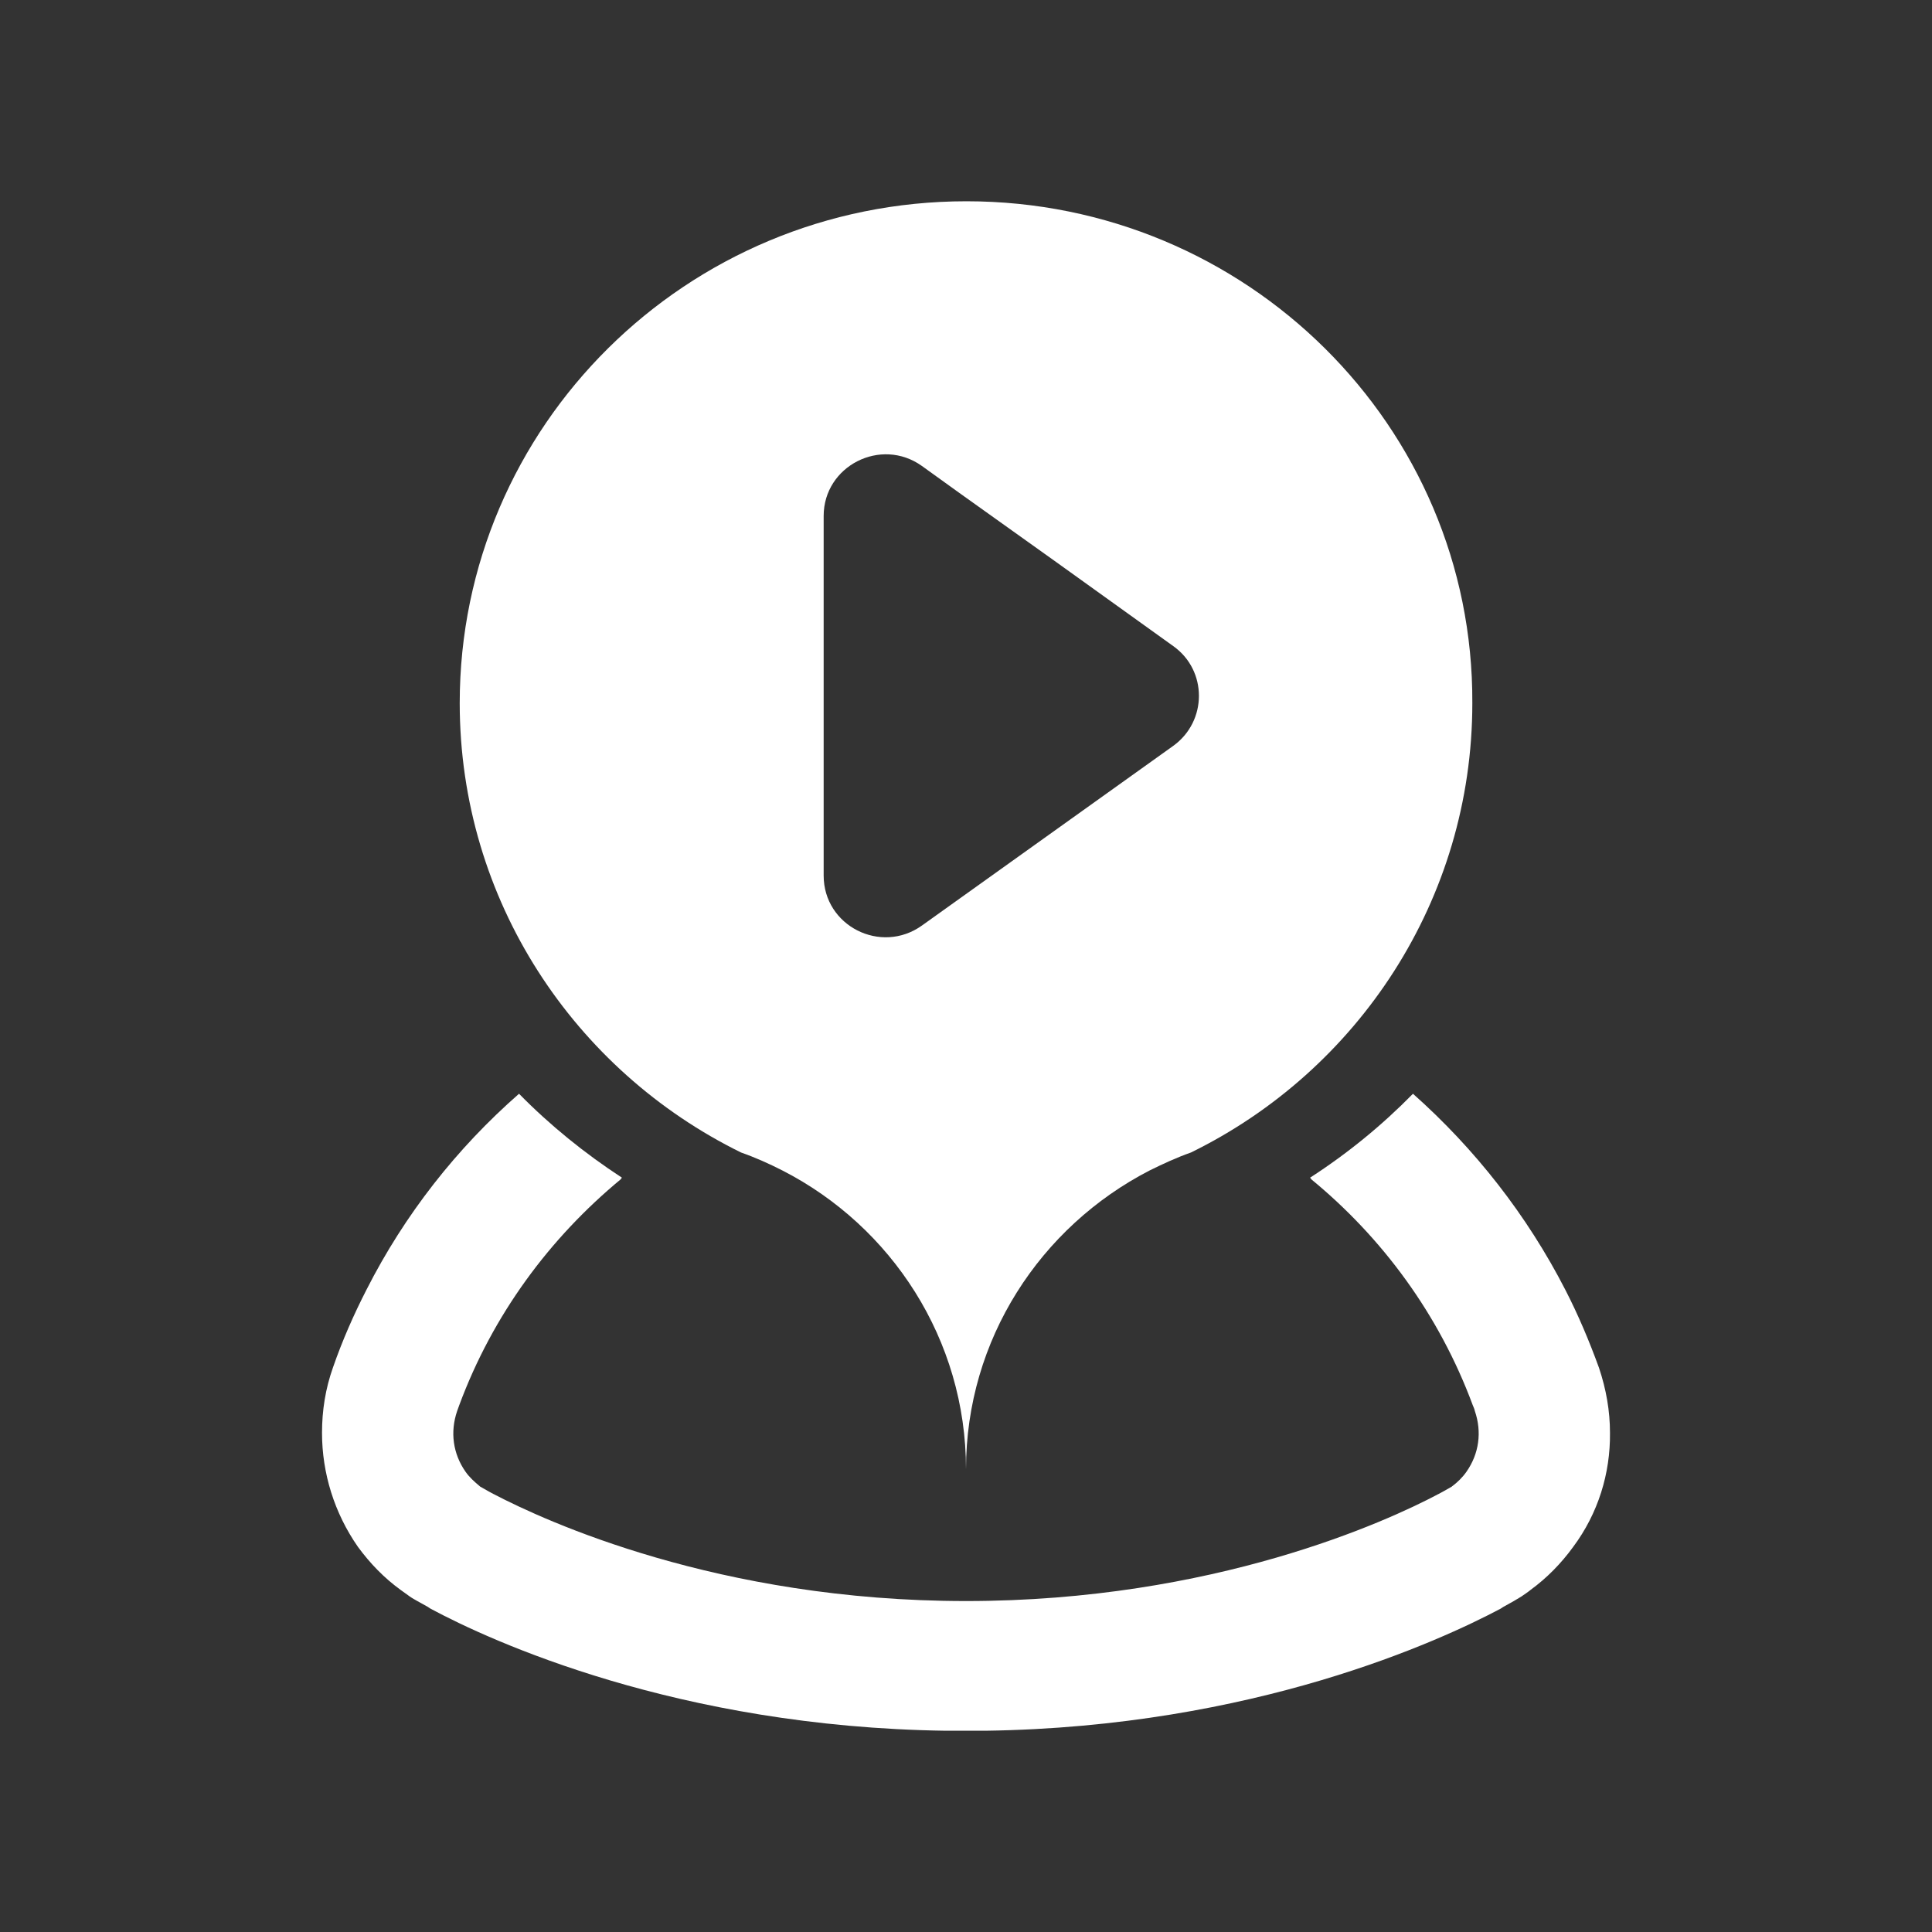
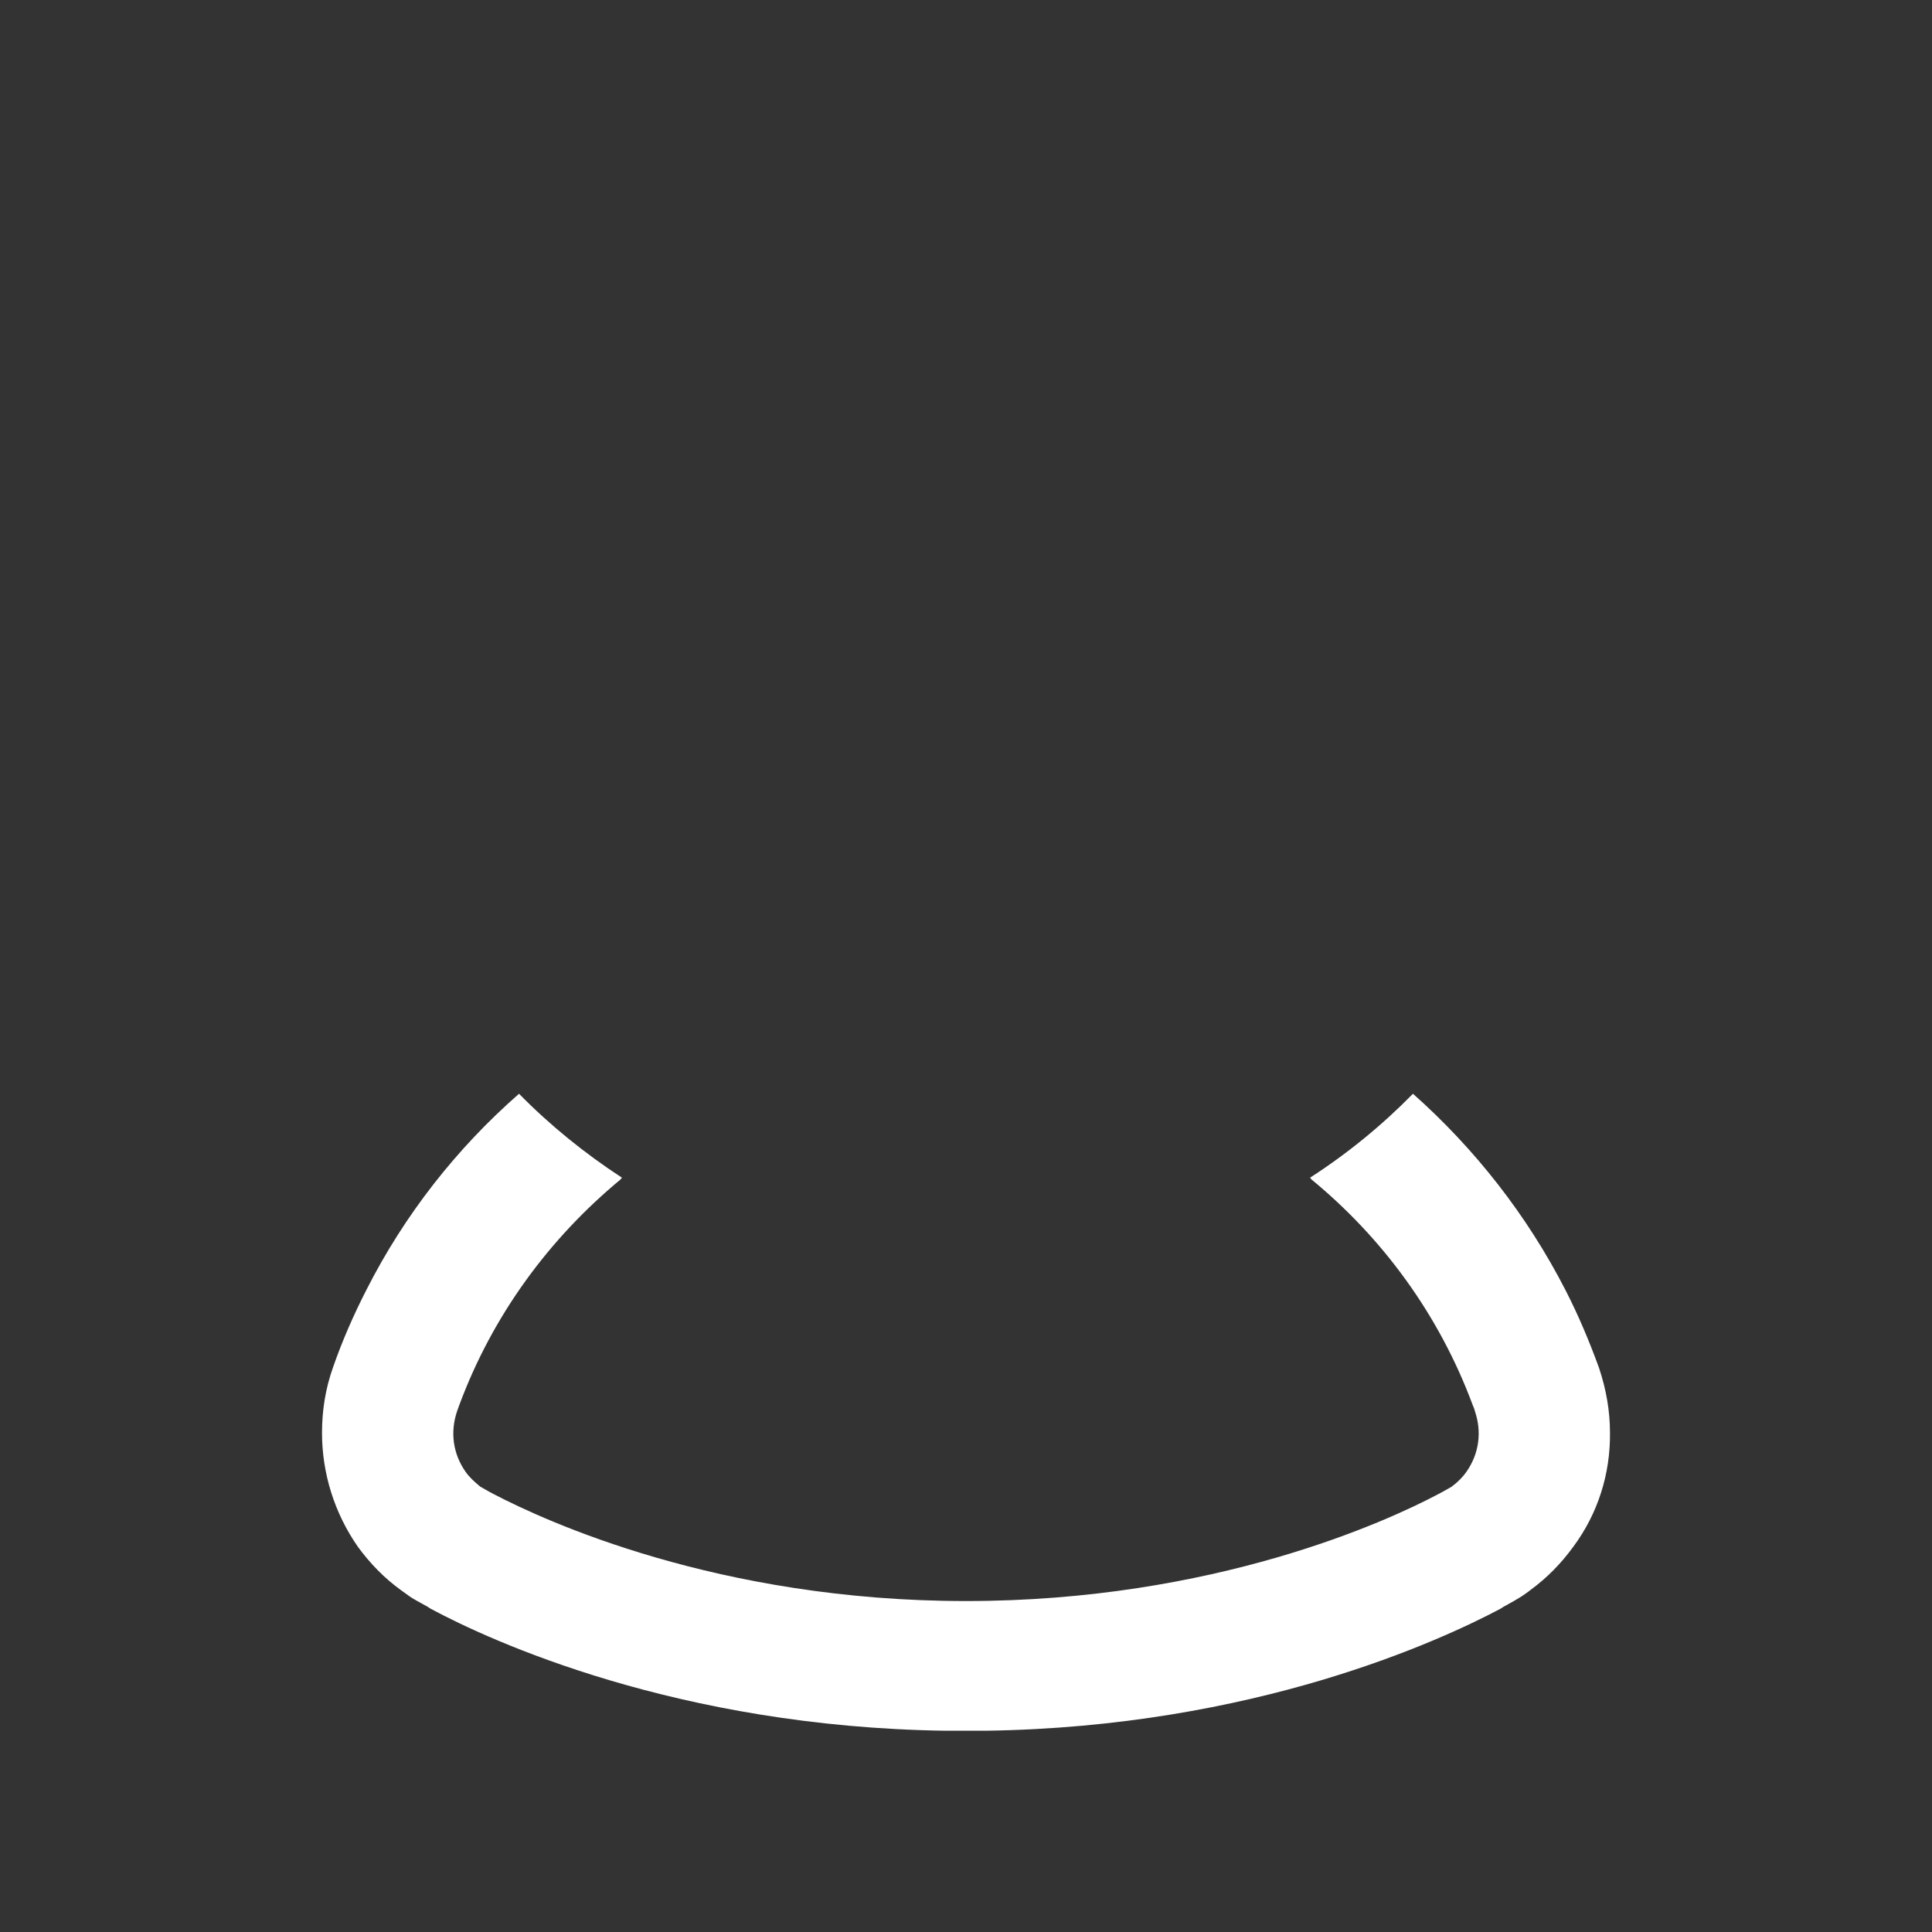
<svg xmlns="http://www.w3.org/2000/svg" width="40" height="40" viewBox="0 0 40 40" fill="none">
  <rect x="0" y="0" width="40" height="40" fill="#333333" stroke="none" />
-   <path d="M20.009 4.167C14.211 4.167 9.518 8.823 9.518 14.557C9.518 18.64 11.895 22.167 15.342 23.861C15.641 23.966 15.93 24.096 16.202 24.235C18.456 25.391 20 27.728 20 30.421C20 27.728 21.544 25.399 23.798 24.235C24.079 24.096 24.36 23.966 24.658 23.861C28.114 22.167 30.483 18.631 30.483 14.557C30.509 8.823 25.807 4.167 20.009 4.167ZM24.29 15.443L19.088 19.162C18.237 19.77 17.053 19.17 17.053 18.128V10.682C17.053 9.648 18.237 9.04 19.088 9.648L19.86 10.204L21.869 11.638L24.29 13.376C25 13.879 25 14.931 24.29 15.443Z" fill="white" />
  <path d="M33.333 29.665C33.333 29.213 33.254 28.761 33.105 28.318C32.903 27.762 32.675 27.223 32.412 26.711C31.614 25.156 30.535 23.783 29.254 22.645C28.614 23.297 27.903 23.879 27.123 24.383C27.131 24.391 27.14 24.4 27.149 24.409C27.149 24.409 27.149 24.409 27.14 24.409C28.623 25.625 29.798 27.223 30.491 29.091C30.509 29.135 30.526 29.169 30.535 29.213C30.684 29.647 30.623 30.099 30.36 30.473C30.281 30.586 30.175 30.69 30.07 30.768C30.07 30.768 30.061 30.768 30.061 30.777C30.026 30.794 29.93 30.855 29.781 30.933C29.772 30.933 29.763 30.942 29.763 30.942C28.728 31.489 25.14 33.148 20 33.148C14.86 33.148 11.272 31.48 10.237 30.942C10.237 30.942 10.228 30.933 10.219 30.933C10.07 30.855 9.974 30.794 9.939 30.777L9.93 30.768C9.825 30.681 9.719 30.586 9.64 30.473C9.377 30.099 9.316 29.647 9.465 29.213C9.483 29.169 9.491 29.135 9.509 29.091C10.202 27.223 11.377 25.634 12.86 24.409C12.86 24.409 12.86 24.409 12.851 24.409C12.86 24.4 12.868 24.391 12.877 24.383C12.105 23.879 11.386 23.297 10.746 22.645C9.456 23.774 8.377 25.147 7.588 26.702C7.325 27.215 7.088 27.753 6.895 28.309C6.737 28.753 6.667 29.204 6.667 29.665C6.667 30.499 6.921 31.324 7.412 32.028C7.667 32.375 7.956 32.671 8.29 32.914C8.351 32.957 8.421 33.009 8.483 33.053C8.544 33.096 8.597 33.122 8.64 33.148C8.64 33.148 8.763 33.218 8.86 33.27C8.868 33.279 8.877 33.279 8.886 33.288C8.895 33.296 8.904 33.296 8.912 33.305C10.158 33.974 14.026 35.755 19.579 35.833C19.693 35.833 19.798 35.833 19.912 35.833C19.93 35.833 19.947 35.833 19.974 35.833C19.974 35.833 19.982 35.833 19.991 35.833C19.991 35.833 20 35.833 20.009 35.833C20.026 35.833 20.044 35.833 20.07 35.833C20.184 35.833 20.289 35.833 20.404 35.833C25.965 35.755 29.825 33.965 31.07 33.305C31.079 33.296 31.088 33.296 31.096 33.288C31.105 33.279 31.114 33.279 31.123 33.27C31.219 33.218 31.342 33.148 31.342 33.148C31.386 33.122 31.439 33.088 31.5 33.053C31.561 33.009 31.631 32.966 31.693 32.914C32.026 32.671 32.324 32.367 32.57 32.028C33.088 31.333 33.342 30.507 33.333 29.665Z" fill="white" />
</svg>